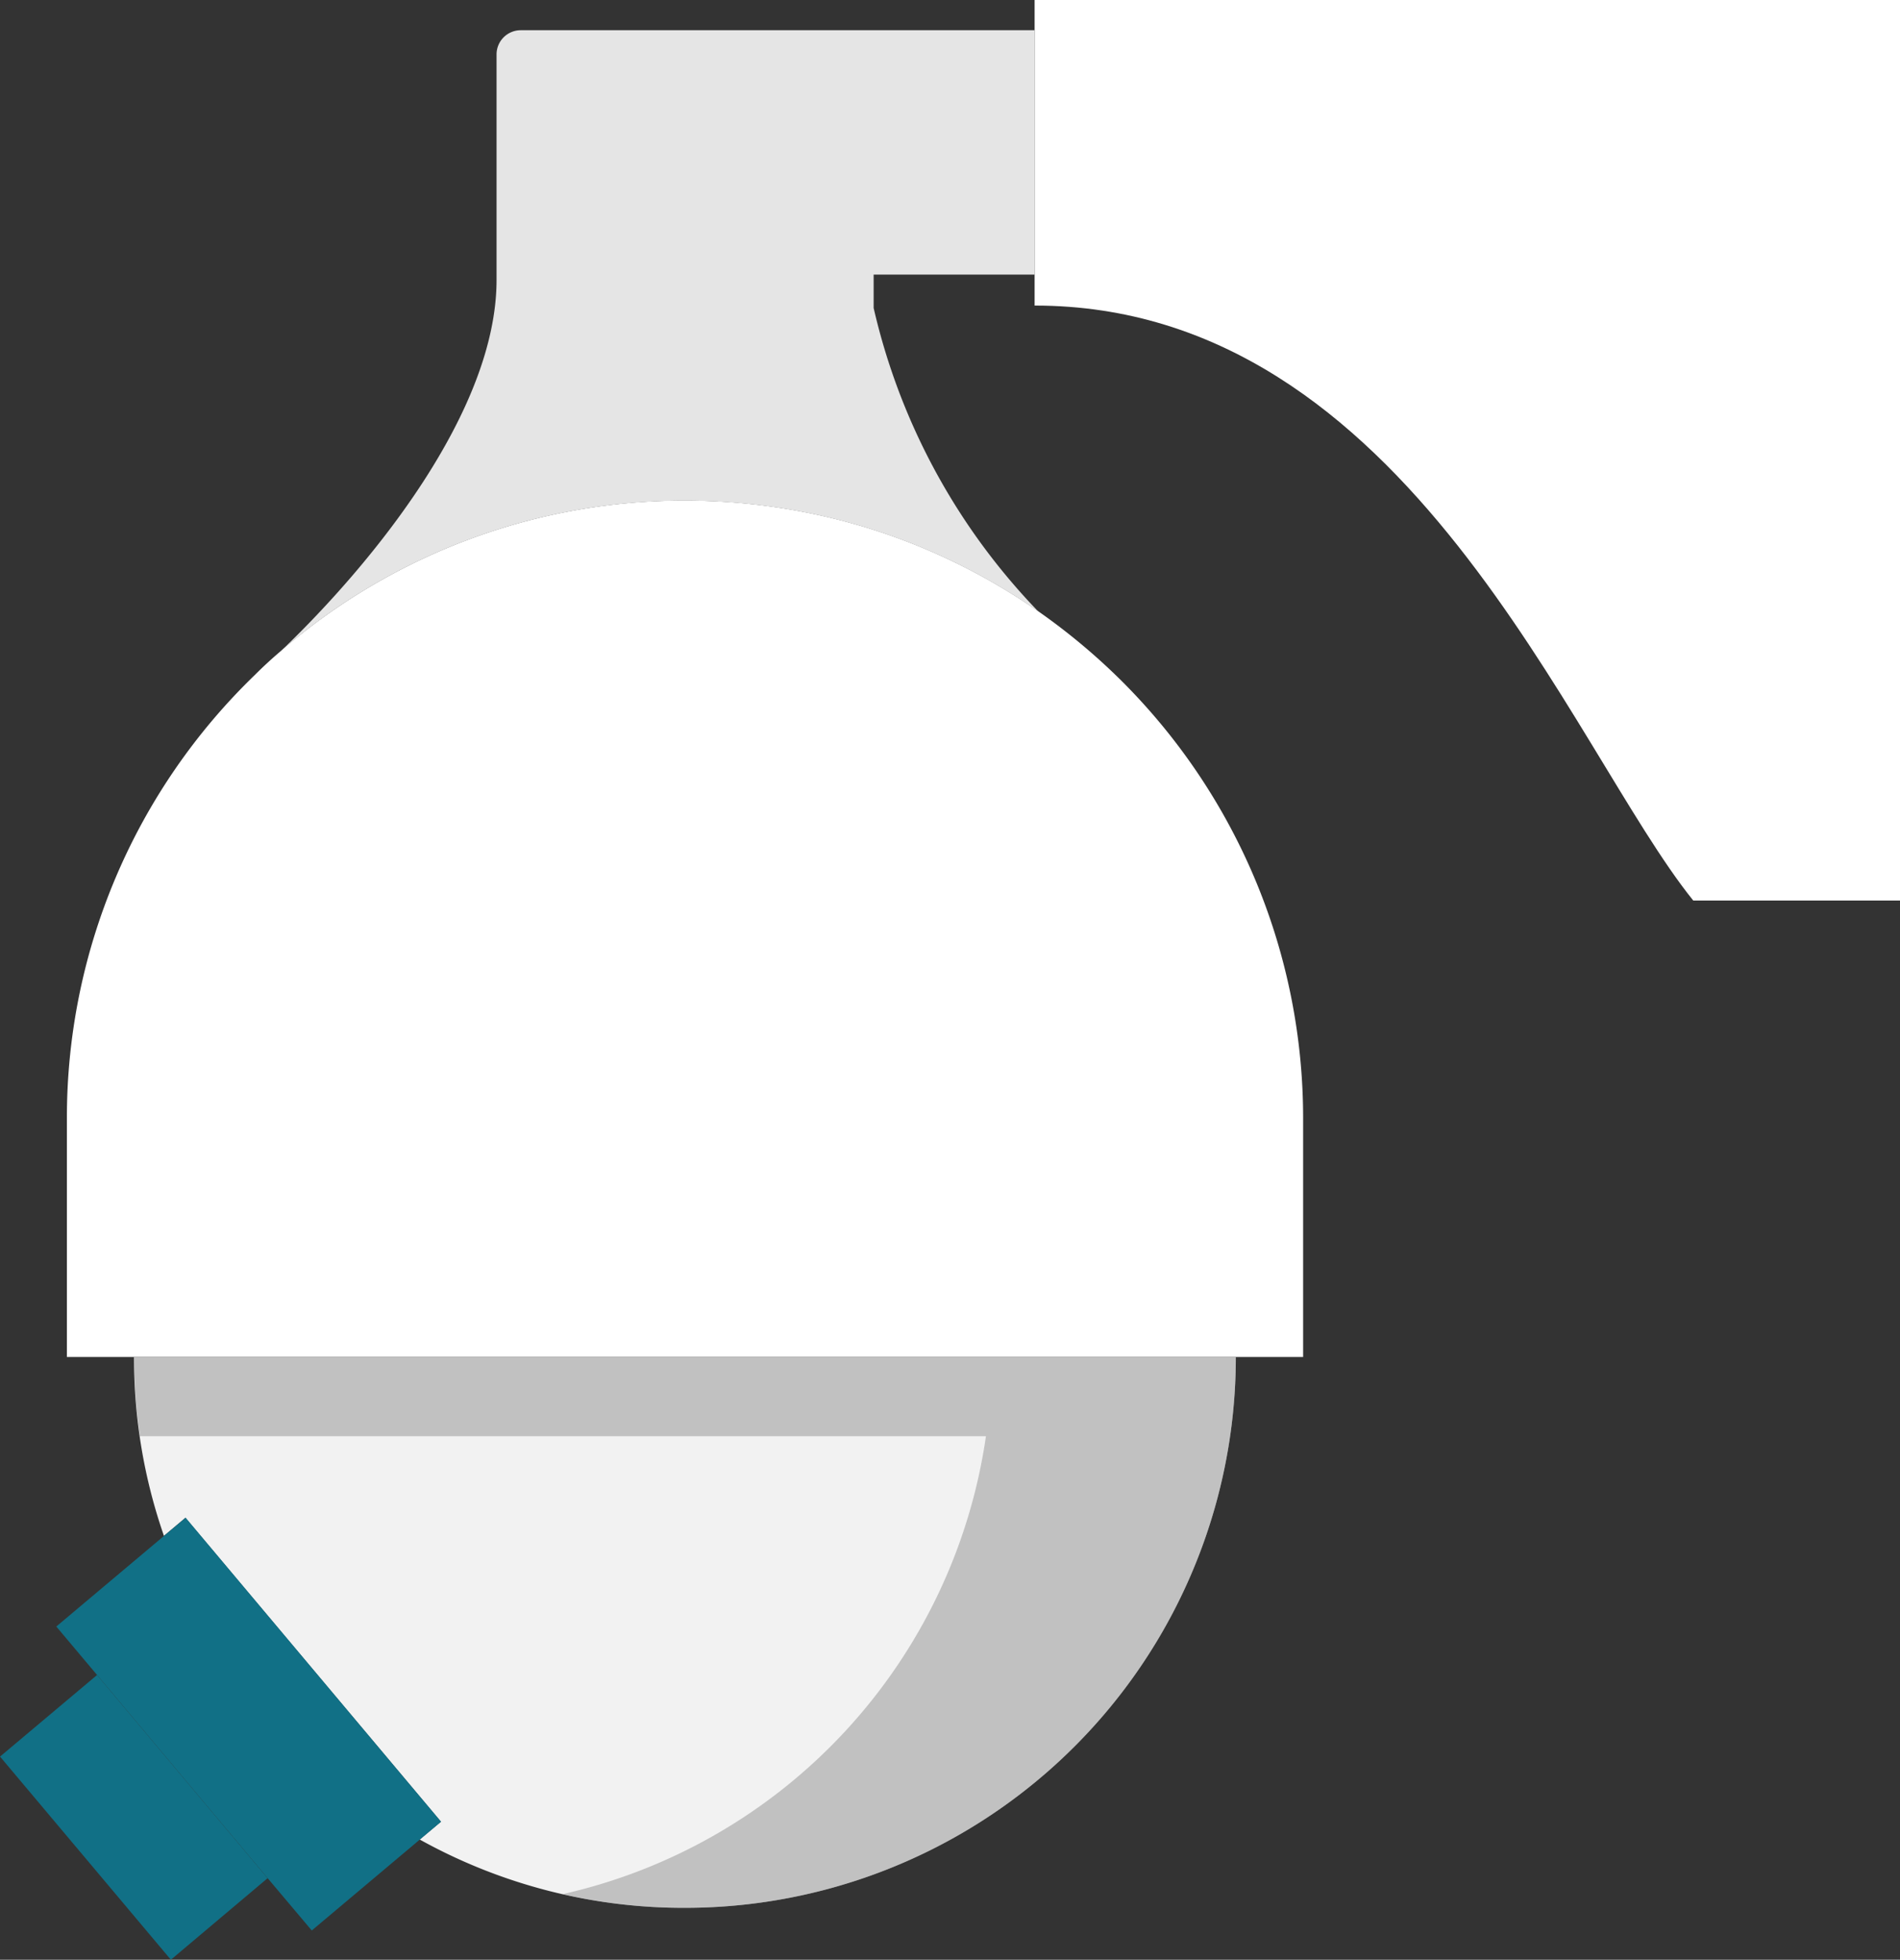
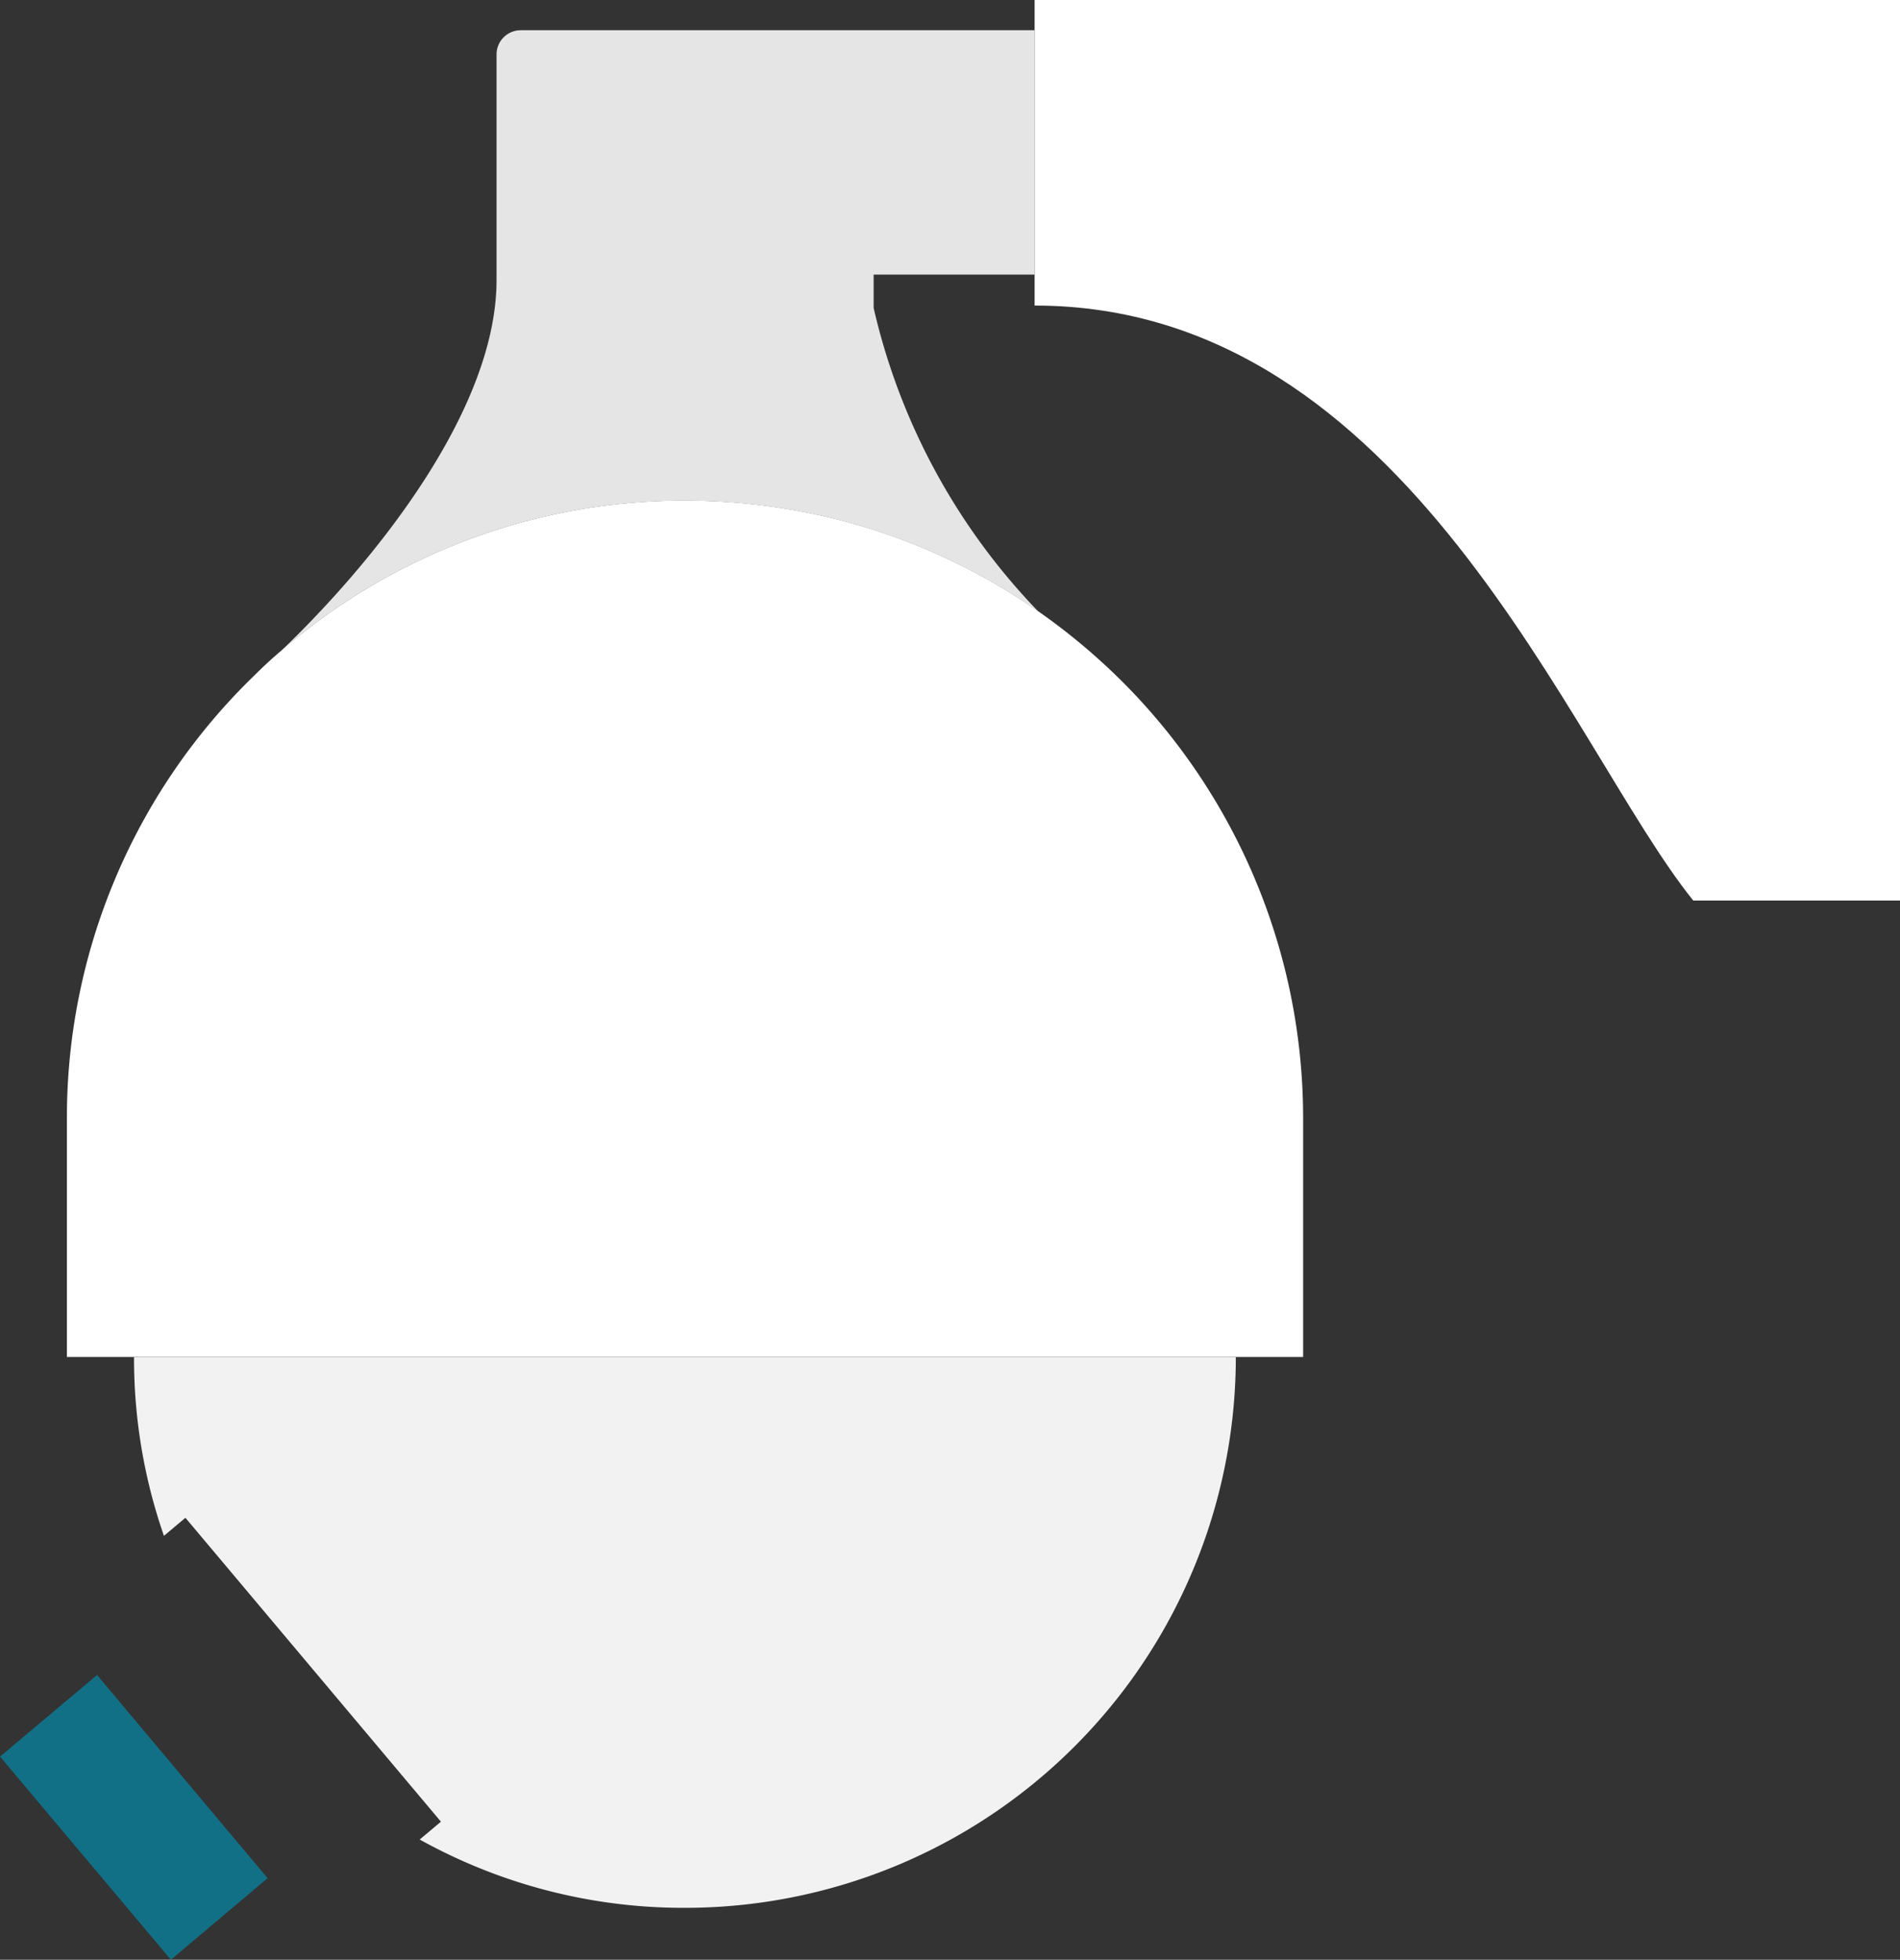
<svg xmlns="http://www.w3.org/2000/svg" data-name="Group 28905" width="56.267" height="58.038" viewBox="0 0 56.267 58.038">
  <rect x="0" y="0" width="56.267" height="58.038" fill="#333333" stroke="none" />
  <path data-name="Path 59723" d="M978.211 178.2v26.672h-6.123c-3.645-4.523-8.445-17.62-19.505-17.62V178.2z" transform="translate(-921.944 -178.203)" style="fill:#fff" />
  <path data-name="Path 59724" d="M944.279 219.745v7.055h-36.61v-7.059a18.225 18.225 0 0 1 5.566-13.139q.386-.386.793-.729c0-.006.006-.006.014-.015a18.246 18.246 0 0 1 11.932-4.422 18.461 18.461 0 0 1 5.58.865 18.26 18.26 0 0 1 4.881 2.415 18.755 18.755 0 0 1 2.485 2.079 18.281 18.281 0 0 1 5.359 12.95z" transform="translate(-905.688 -186.613)" style="fill:#fff" />
  <path data-name="Path 59725" d="M943.417 241.19A16.311 16.311 0 0 1 927.1 257.5a16.079 16.079 0 0 1-7.852-2.023l.629-.528-7.567-9-.636.535a16 16 0 0 1-.886-5.294z" transform="translate(-906.819 -201)" style="fill:#f2f2f2" />
-   <path data-name="Path 59726" d="m918.572 257.65-.629.528-3.2 2.693-1.307-1.549-5.051-6.017-1.208-1.436 3.194-2.687.636-.535z" transform="translate(-905.51 -203.7)" style="fill:#117086" />
  <path data-name="Path 59727" d="m912.49 261.964-2.865 2.415-5.059-6.016 2.873-2.416z" transform="translate(-904.565 -206.342)" style="fill:#117086" />
-   <path data-name="Path 59728" d="M943.417 241.19A16.311 16.311 0 0 1 927.1 257.5a15.875 15.875 0 0 1-3.615-.406 16.289 16.289 0 0 0 12.532-13.561h-25.053a15.893 15.893 0 0 1-.171-2.344z" transform="translate(-906.819 -201)" style="fill:gray;opacity:.43;mix-blend-mode:multiply;isolation:isolate" />
  <path data-name="Path 59729" d="M940.049 196.817a18.259 18.259 0 0 0-4.881-2.415 18.459 18.459 0 0 0-5.58-.865 18.247 18.247 0 0 0-11.932 4.422c2.665-2.557 6.352-7.058 6.352-10.959v-6.68a.717.717 0 0 1 .714-.715h15.219v7.238h-4.766v.986a19.083 19.083 0 0 0 4.874 8.988z" transform="translate(-909.303 -178.71)" style="fill:#e5e5e5" />
</svg>